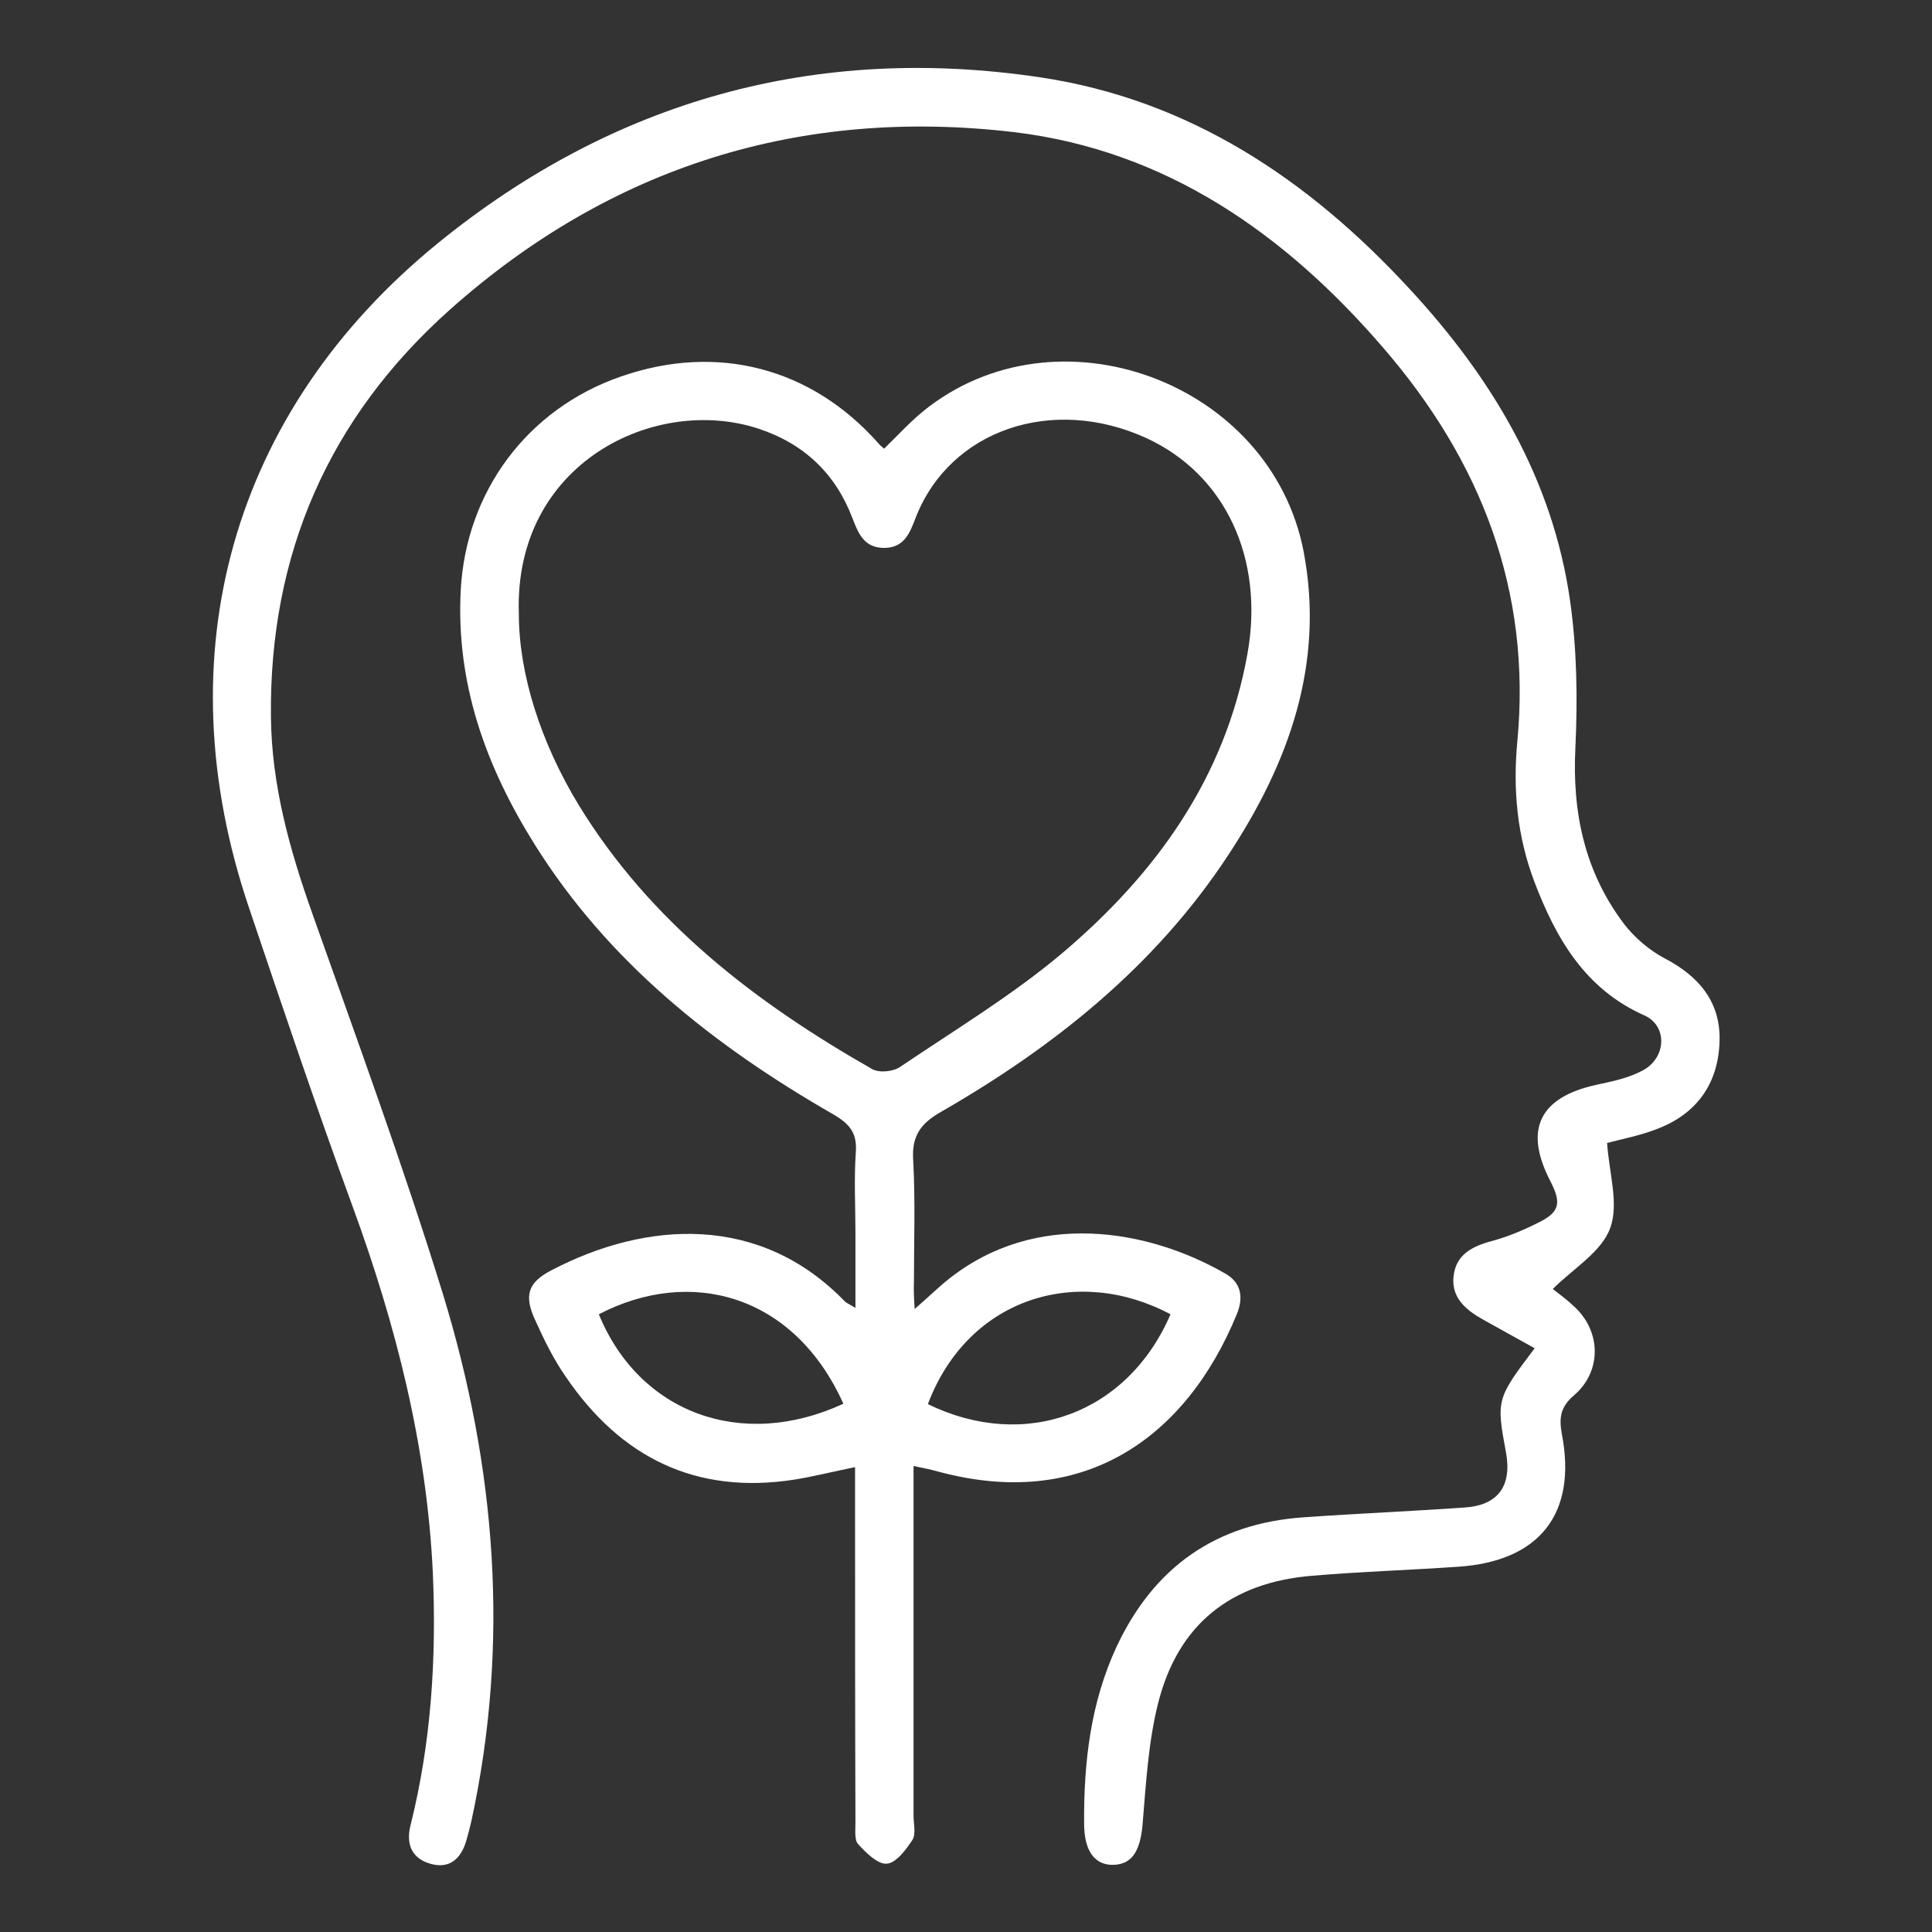
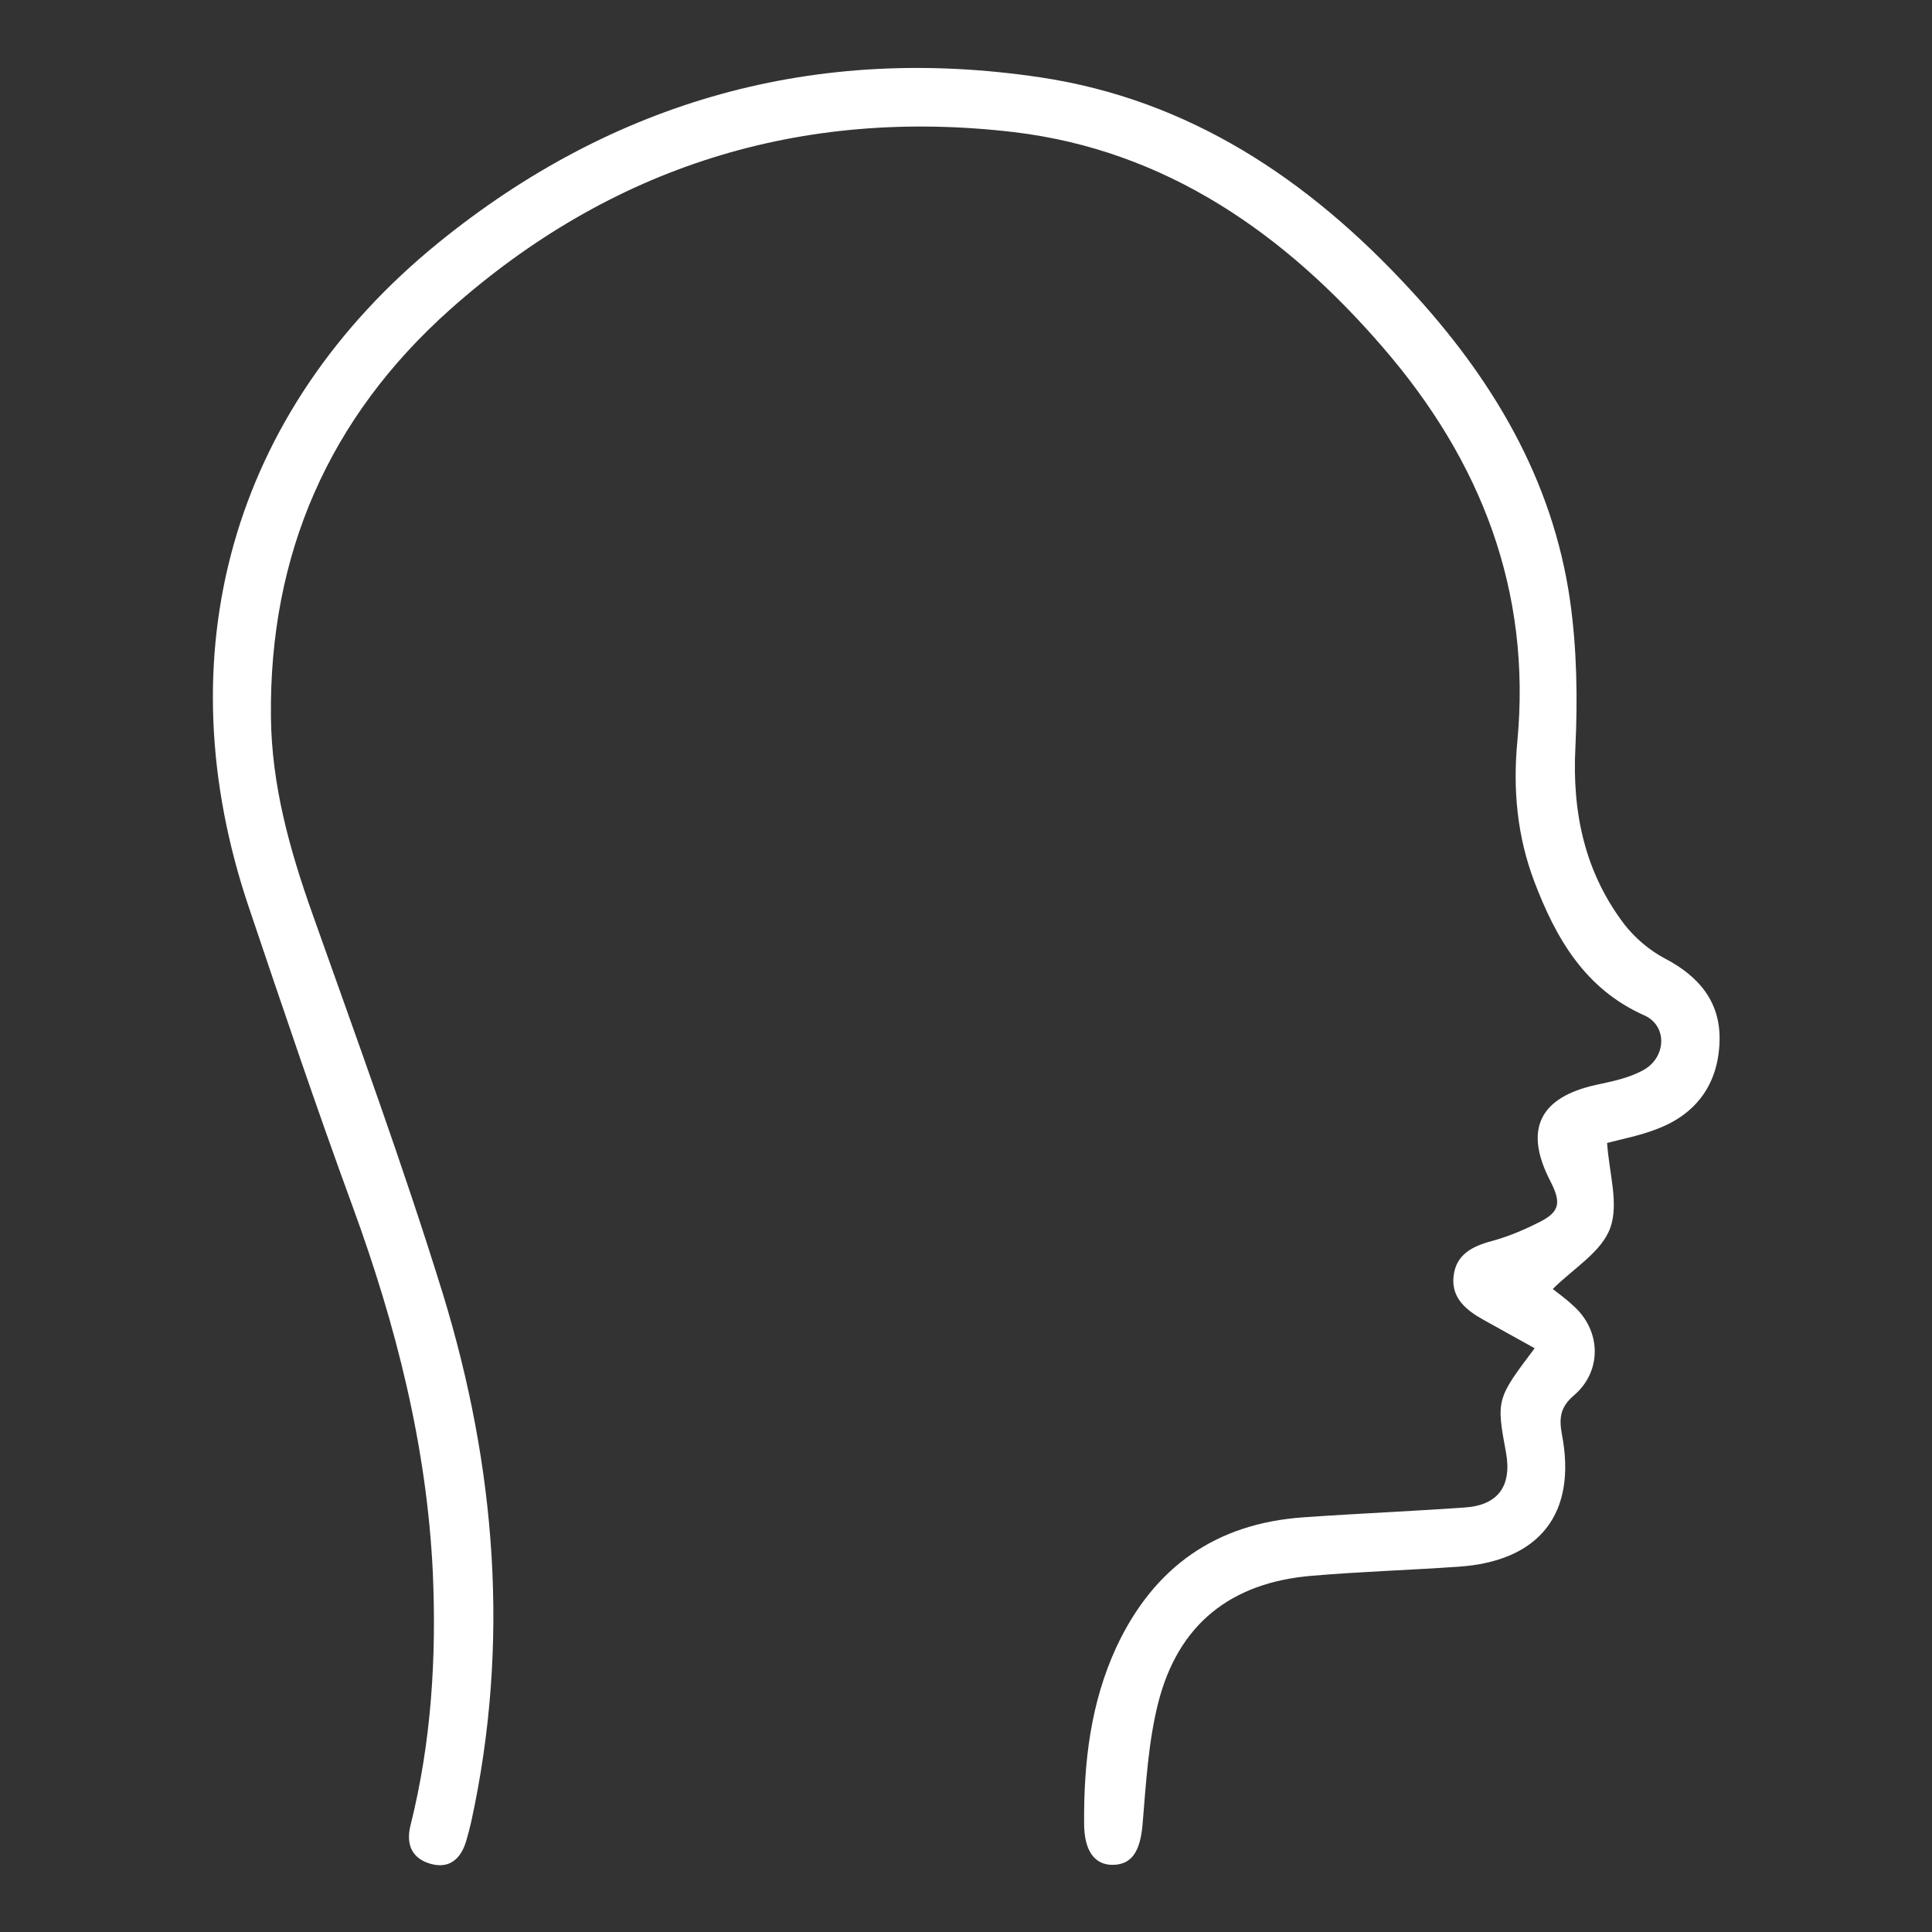
<svg xmlns="http://www.w3.org/2000/svg" version="1.1" id="圖層_1" x="0px" y="0px" width="512px" height="512px" viewBox="0 0 512 512" style="enable-background:new 0 0 512 512;" xml:space="preserve">
  <rect x="0" y="0" width="512" height="512" fill="#333333" stroke="none" />
  <style type="text/css">
	.st0{fill:#FFFFFF;}
</style>
  <path class="st0" d="M406.7,357.3c-4.5-2.5-9-5-13.5-7.5c-4.5-2.5-8.6-5.7-8-11.5c0.6-5.8,4.9-8,10.1-9.4c4.1-1.1,8.2-2.8,12-4.7  c6.1-2.9,6.6-5.3,3.5-11.3c-7-13.6-2.8-22.1,12.2-25.4c4.2-0.9,8.6-1.8,12.3-3.8c6.3-3.3,6.7-11.8,0.5-14.6  c-15.8-7-23.5-20.5-29.2-35.5c-4.5-11.9-5.7-24.2-4.5-37c3.8-40-9.6-74.4-35.5-104.4C340.6,62,309,39.8,268.6,35  c-56.4-6.6-106.7,9.1-149.3,47c-32.2,28.7-48,65-47.5,108.1c0.2,17.9,4.9,34.9,10.9,51.8c11.9,33.6,24.2,67.1,34.7,101.1  c14,45.7,17.8,92.4,7.5,139.7c-0.4,1.7-0.8,3.3-1.3,5c-1.4,4.9-4.5,7.7-9.6,6.2c-4.8-1.4-6.5-5.1-5.2-10.2c5.5-22,6.9-44.4,5.9-67  c-1.6-33.6-9.8-65.7-21.3-97.1c-9.6-26.2-18.5-52.6-27.4-79C43.3,173.6,61.3,109,116.1,64.4c46.5-37.8,100.2-52.8,159.6-43.9  c39.5,5.9,71.1,27.1,97.7,55.9c21.9,23.6,38.1,50.5,42.7,82.9c1.8,12.7,2,25.9,1.4,38.7c-0.9,17.4,2.5,33.2,13,47  c2.8,3.6,6.7,6.9,10.7,9c9,4.7,14.8,11.5,14.5,21.9c-0.3,11.2-6,19.3-16.6,23.3c-4.6,1.8-9.5,2.7-13.2,3.7  c0.5,7.8,3.2,16.2,0.8,22.6c-2.3,6.3-9.8,10.7-15.2,16.1c1.1,0.9,3.4,2.5,5.4,4.4c7.5,6.6,7.7,17.4,0.2,23.8c-3.5,3-4,5.8-3.2,10.2  c4.1,21.1-5.9,33.8-27.5,35.2c-12.9,0.9-25.9,1.3-38.8,2.4c-21.4,1.8-35.4,12.8-40.7,33.8c-2.6,10.4-3.2,21.3-4.1,32  c-0.6,7-2.7,10.6-7.6,10.8c-5.1,0.2-7.9-3.7-7.9-11c-0.1-16.2,1.7-31.9,8.6-46.8c9.9-21.1,26.3-32.7,49.6-34.3  c14.2-1,28.5-1.6,42.7-2.6c8.9-0.6,12.5-5.8,10.9-14.6C396.5,370.9,396.6,370.7,406.7,357.3" />
-   <path class="st0" d="M242.4,346.9c3.7-3.2,6.3-5.8,9.1-8c23.1-18.3,52.7-13.2,73.2-1.4c4.2,2.4,4.9,6.2,3.1,10.7  c-13.6,33.2-41,52.1-79.1,41.8c-1.8-0.5-3.6-0.9-6.6-1.5v8.3c0,28.1,0,56.3,0,84.4c0,2.2,0.7,4.8-0.3,6.4c-1.7,2.6-4.3,6.1-6.8,6.3  c-2.4,0.2-5.5-2.9-7.6-5.2c-1-1.1-0.7-3.7-0.7-5.6c-0.1-29-0.1-58-0.1-87v-7.3c-5.9,1.2-11,2.5-16,3.3c-26.1,4.1-46.1-5.8-60.7-27.3  c-3.2-4.6-5.7-9.7-8-14.8c-3.1-6.6-2.1-10.1,4.3-13.4c25.1-13.1,55.2-15,77.7,8.3c0.4,0.4,1,0.6,2.8,1.7c0-7.2,0-13.5,0-19.8  c0-7.2-0.4-14.3,0.1-21.4c0.4-5.2-1.7-7.6-6-10.1c-31.5-18.1-59.5-40.2-79.1-71.5c-12.9-20.6-20.9-42.6-19.6-67.4  c1.4-26.1,17.6-48,42.4-56.6c25.5-8.9,50.5-2.4,68.3,17.7c0.4,0.5,0.9,0.9,1.5,1.4c3.4-3.3,6.6-6.8,10.2-9.8  c35.4-28.9,92.4-8,101,37.2c5.6,29.7-4,56-20,80.3c-19.3,29.4-46.1,50.8-76.2,68.1c-5.4,3.1-7.7,6.4-7.3,12.7  c0.6,10.8,0.2,21.6,0.2,32.4C242.1,341.7,242.2,343.8,242.4,346.9 M137.5,162.7c0,15.9,5.8,34.1,15.9,50.7  c19,31,46.8,52.3,77.7,69.9c1.9,1.1,5.7,0.7,7.5-0.6c14.5-9.8,29.6-18.9,42.9-30.1c24.8-21,43.2-46.4,49.1-79.4  c4.5-25.2-5.9-47.5-26.8-57.1c-24.9-11.4-52-2.2-61.1,21c-1.6,4.2-3.1,8.2-8.6,8.1c-5.2-0.1-6.7-4-8.2-7.9  c-4.5-11.8-12.8-19.7-24.9-23.7C173.6,104.6,136.1,122.7,137.5,162.7 M223.5,372c-13.1-29.1-40.6-36.3-64.8-23.7  C169.4,374.4,196.5,384.5,223.5,372 M310.2,348.3c-24.6-13.1-53.6-4.5-64.3,23.8C271.7,384.7,298.9,374.6,310.2,348.3" />
</svg>